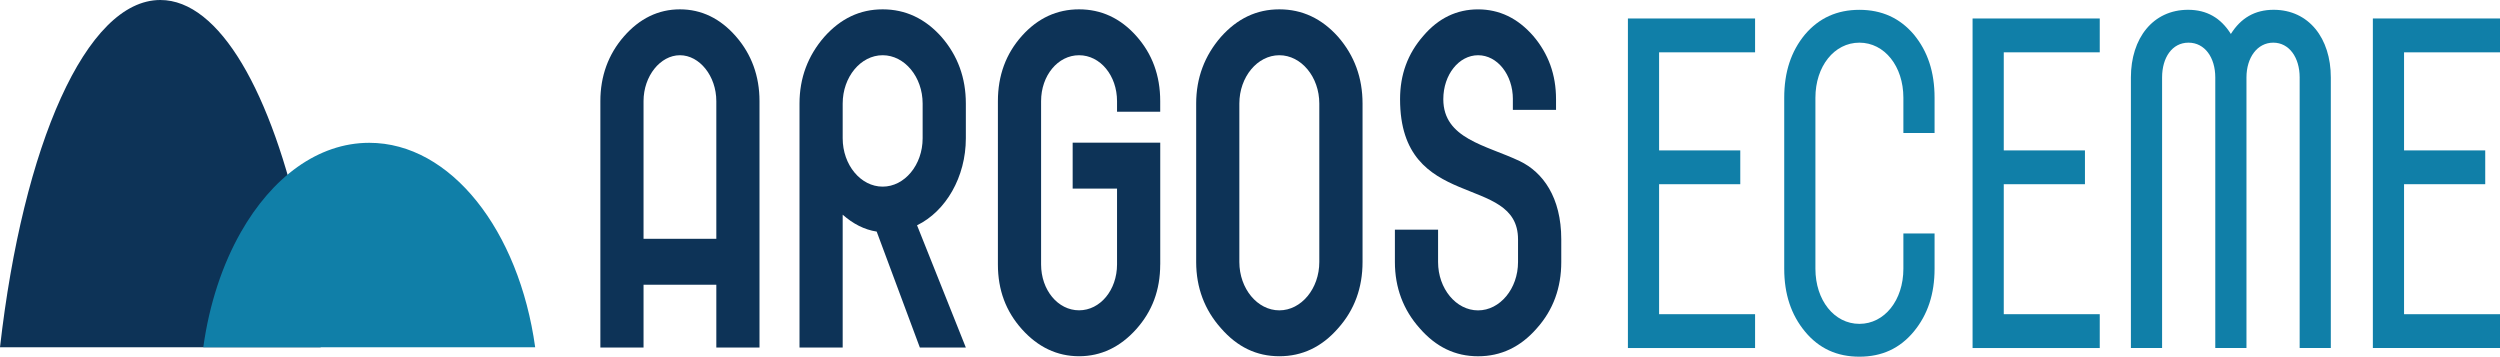
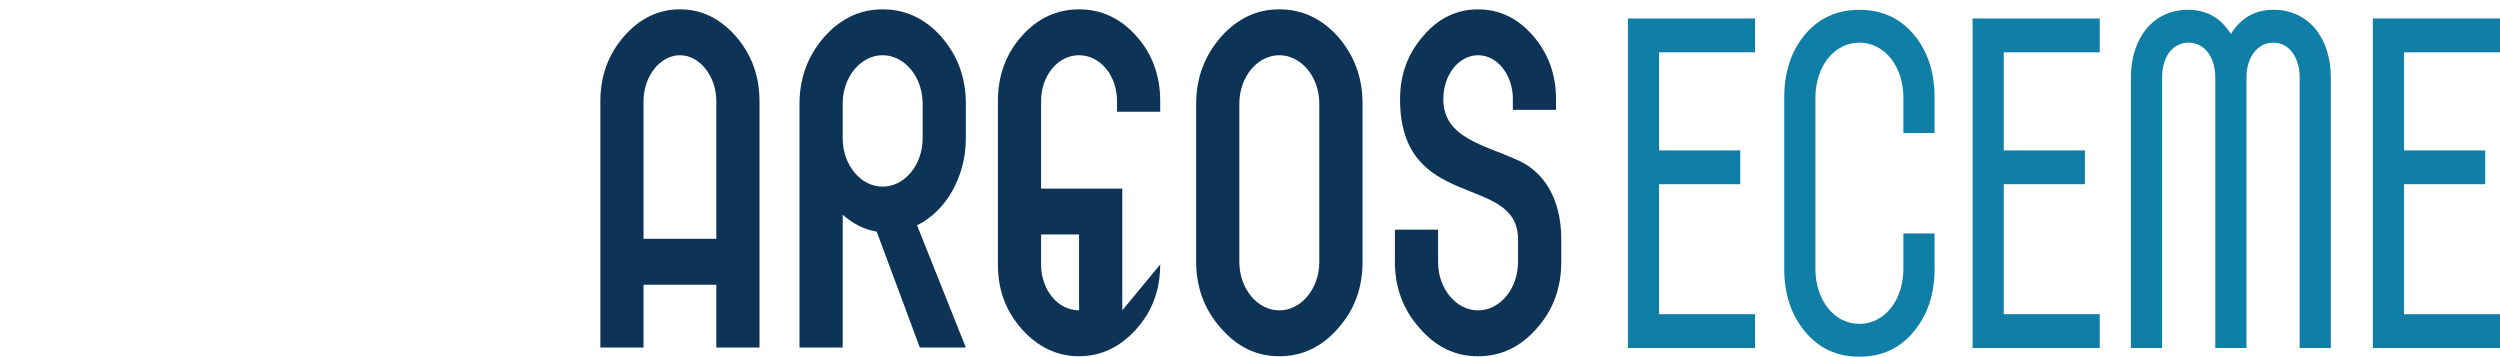
<svg xmlns="http://www.w3.org/2000/svg" id="Camada_2" data-name="Camada 2" viewBox="0 0 773.57 110.38">
  <defs>
    <style>      .cls-1 {        fill: #0d3357;      }      .cls-1, .cls-2 {        stroke-width: 0px;      }      .cls-2 {        fill: #107fa8;      }    </style>
  </defs>
  <g id="Camada_1-2" data-name="Camada 1">
    <g>
-       <path class="cls-1" d="m99.22,107.46H0C7.1,44.92,26.63,0,49.61,0c18.33,0,34.46,28.57,43.85,71.86,2.38,10.99,4.33,22.93,5.77,35.6Z" />
-       <path class="cls-2" d="m165.6,107.46H62.9c1.86-13.42,5.93-25.59,11.62-35.6,9.62-16.94,23.85-27.67,39.73-27.67,25.26,0,46.35,27.13,51.35,63.27Z" />
      <g>
        <path class="cls-1" d="m185.77,107.54V31.29c0-7.77,2.47-14.5,7.3-20.03,4.83-5.53,10.64-8.37,17.32-8.37s12.5,2.84,17.32,8.37c4.83,5.53,7.3,12.26,7.3,20.03v76.25h-13.36v-19.44h-22.52v19.44h-13.36Zm35.88-33.64V31.29c0-7.77-5.2-14.2-11.26-14.2s-11.26,6.43-11.26,14.2v42.61h22.52Z" />
        <path class="cls-1" d="m247.39,107.54V32.04c0-7.92,2.6-14.8,7.67-20.63,5.07-5.68,11.01-8.52,18.06-8.52s13.12,2.84,18.19,8.52c5.07,5.83,7.55,12.71,7.55,20.63v10.76c0,11.96-6.19,22.58-15.1,26.91l15.1,37.83h-14.23l-13.36-35.88c-3.84-.6-7.3-2.39-10.52-5.23v41.11h-13.36Zm13.36-64.74c0,8.22,5.57,14.95,12.37,14.95s12.37-6.73,12.37-14.95v-10.76c0-8.22-5.57-14.95-12.37-14.95s-12.37,6.73-12.37,14.95v10.76Z" />
-         <path class="cls-1" d="m359,81.83c0,7.92-2.47,14.5-7.42,20.03-4.95,5.53-10.89,8.37-17.69,8.37s-12.74-2.84-17.69-8.37c-4.95-5.53-7.42-12.11-7.42-20.03V31.29c0-7.92,2.47-14.65,7.42-20.18,4.95-5.53,10.89-8.22,17.69-8.22s12.75,2.69,17.69,8.22c4.95,5.53,7.42,12.26,7.42,20.18v3.29h-13.36v-3.29c0-7.92-5.2-14.2-11.75-14.2s-11.75,6.28-11.75,14.2v50.53c0,7.92,5.2,14.2,11.75,14.2s11.75-6.28,11.75-14.2v-23.47h-13.73v-14.2h27.1v37.68Z" />
+         <path class="cls-1" d="m359,81.83c0,7.92-2.47,14.5-7.42,20.03-4.95,5.53-10.89,8.37-17.69,8.37s-12.74-2.84-17.69-8.37c-4.95-5.53-7.42-12.11-7.42-20.03V31.29c0-7.92,2.47-14.65,7.42-20.18,4.95-5.53,10.89-8.22,17.69-8.22s12.75,2.69,17.69,8.22c4.95,5.53,7.42,12.26,7.42,20.18v3.29h-13.36v-3.29c0-7.92-5.2-14.2-11.75-14.2s-11.75,6.28-11.75,14.2v50.53c0,7.92,5.2,14.2,11.75,14.2v-23.47h-13.73v-14.2h27.1v37.68Z" />
        <path class="cls-1" d="m370.13,32.04c0-7.92,2.6-14.8,7.67-20.63,5.07-5.68,11.01-8.52,18.07-8.52s13.12,2.84,18.19,8.52c5.07,5.83,7.55,12.71,7.55,20.63v49.04c0,7.92-2.47,14.8-7.55,20.48-5.07,5.83-11.14,8.67-18.19,8.67s-12.99-2.84-18.07-8.67c-5.07-5.68-7.67-12.56-7.67-20.48v-49.04Zm13.36,49.04c0,8.22,5.57,14.95,12.37,14.95s12.37-6.73,12.37-14.95v-49.04c0-8.22-5.57-14.95-12.37-14.95s-12.37,6.73-12.37,14.95v49.04Z" />
        <path class="cls-1" d="m468.13,30.7c0-7.62-4.83-13.61-10.76-13.61s-10.77,5.98-10.77,13.61c0,12.26,13.24,14.2,23.63,19.14,7.18,3.44,12.87,11.21,12.87,24.22v7.03c0,7.92-2.47,14.8-7.55,20.48-5.07,5.83-11.14,8.67-18.19,8.67s-12.99-2.84-18.07-8.67c-5.07-5.68-7.67-12.56-7.67-20.48v-10.02h13.36v10.02c0,8.22,5.57,14.95,12.37,14.95s12.37-6.73,12.37-14.95v-7.03c0-20.63-36.5-8.22-36.5-43.36,0-7.62,2.35-14.05,7.18-19.58,4.7-5.53,10.39-8.22,16.95-8.22s12.25,2.69,17.08,8.22c4.7,5.53,7.05,11.96,7.05,19.58v3.29h-13.36v-3.29Z" />
      </g>
      <g>
        <path class="cls-2" d="m513.37,97.22h29.7v10.47h-39.35V5.72h39.35v10.47h-29.7v30.35h25.12v10.46h-25.12v40.22Z" />
        <path class="cls-2" d="m588.96,72.25h9.65v10.91c0,7.77-2.1,14.2-6.43,19.44-4.33,5.23-9.9,7.77-16.83,7.77s-12.5-2.54-16.83-7.77c-4.33-5.23-6.43-11.66-6.43-19.44V30.24c0-7.92,2.1-14.35,6.43-19.58,4.33-5.08,9.9-7.62,16.83-7.62s12.5,2.54,16.83,7.62c4.33,5.23,6.43,11.66,6.43,19.58v10.91h-9.65v-10.91c0-9.72-5.82-17.04-13.61-17.04s-13.61,7.33-13.61,17.04v52.93c0,9.72,5.82,17.04,13.61,17.04s13.61-7.33,13.61-17.04v-10.91Z" />
        <path class="cls-2" d="m620.02,97.22h29.7v10.47h-39.35V5.72h39.35v10.47h-29.7v30.35h25.12v10.46h-25.12v40.22Z" />
        <path class="cls-2" d="m721.23,107.69h-9.65V23.96c0-6.13-3.22-10.76-8.17-10.76s-8.29,4.63-8.29,10.76v83.72h-9.65V23.96c0-6.13-3.22-10.76-8.29-10.76s-8.17,4.63-8.17,10.76v83.72h-9.65V23.96c0-12.11,6.81-20.93,17.69-20.93,5.82,0,10.15,2.54,13.24,7.48,3.09-4.93,7.42-7.48,13.24-7.48,10.89,0,17.69,8.82,17.69,20.93v83.72Z" />
        <path class="cls-2" d="m743.88,97.22h29.7v10.47h-39.35V5.72h39.35v10.47h-29.7v30.35h25.12v10.46h-25.12v40.22Z" />
      </g>
    </g>
  </g>
</svg>